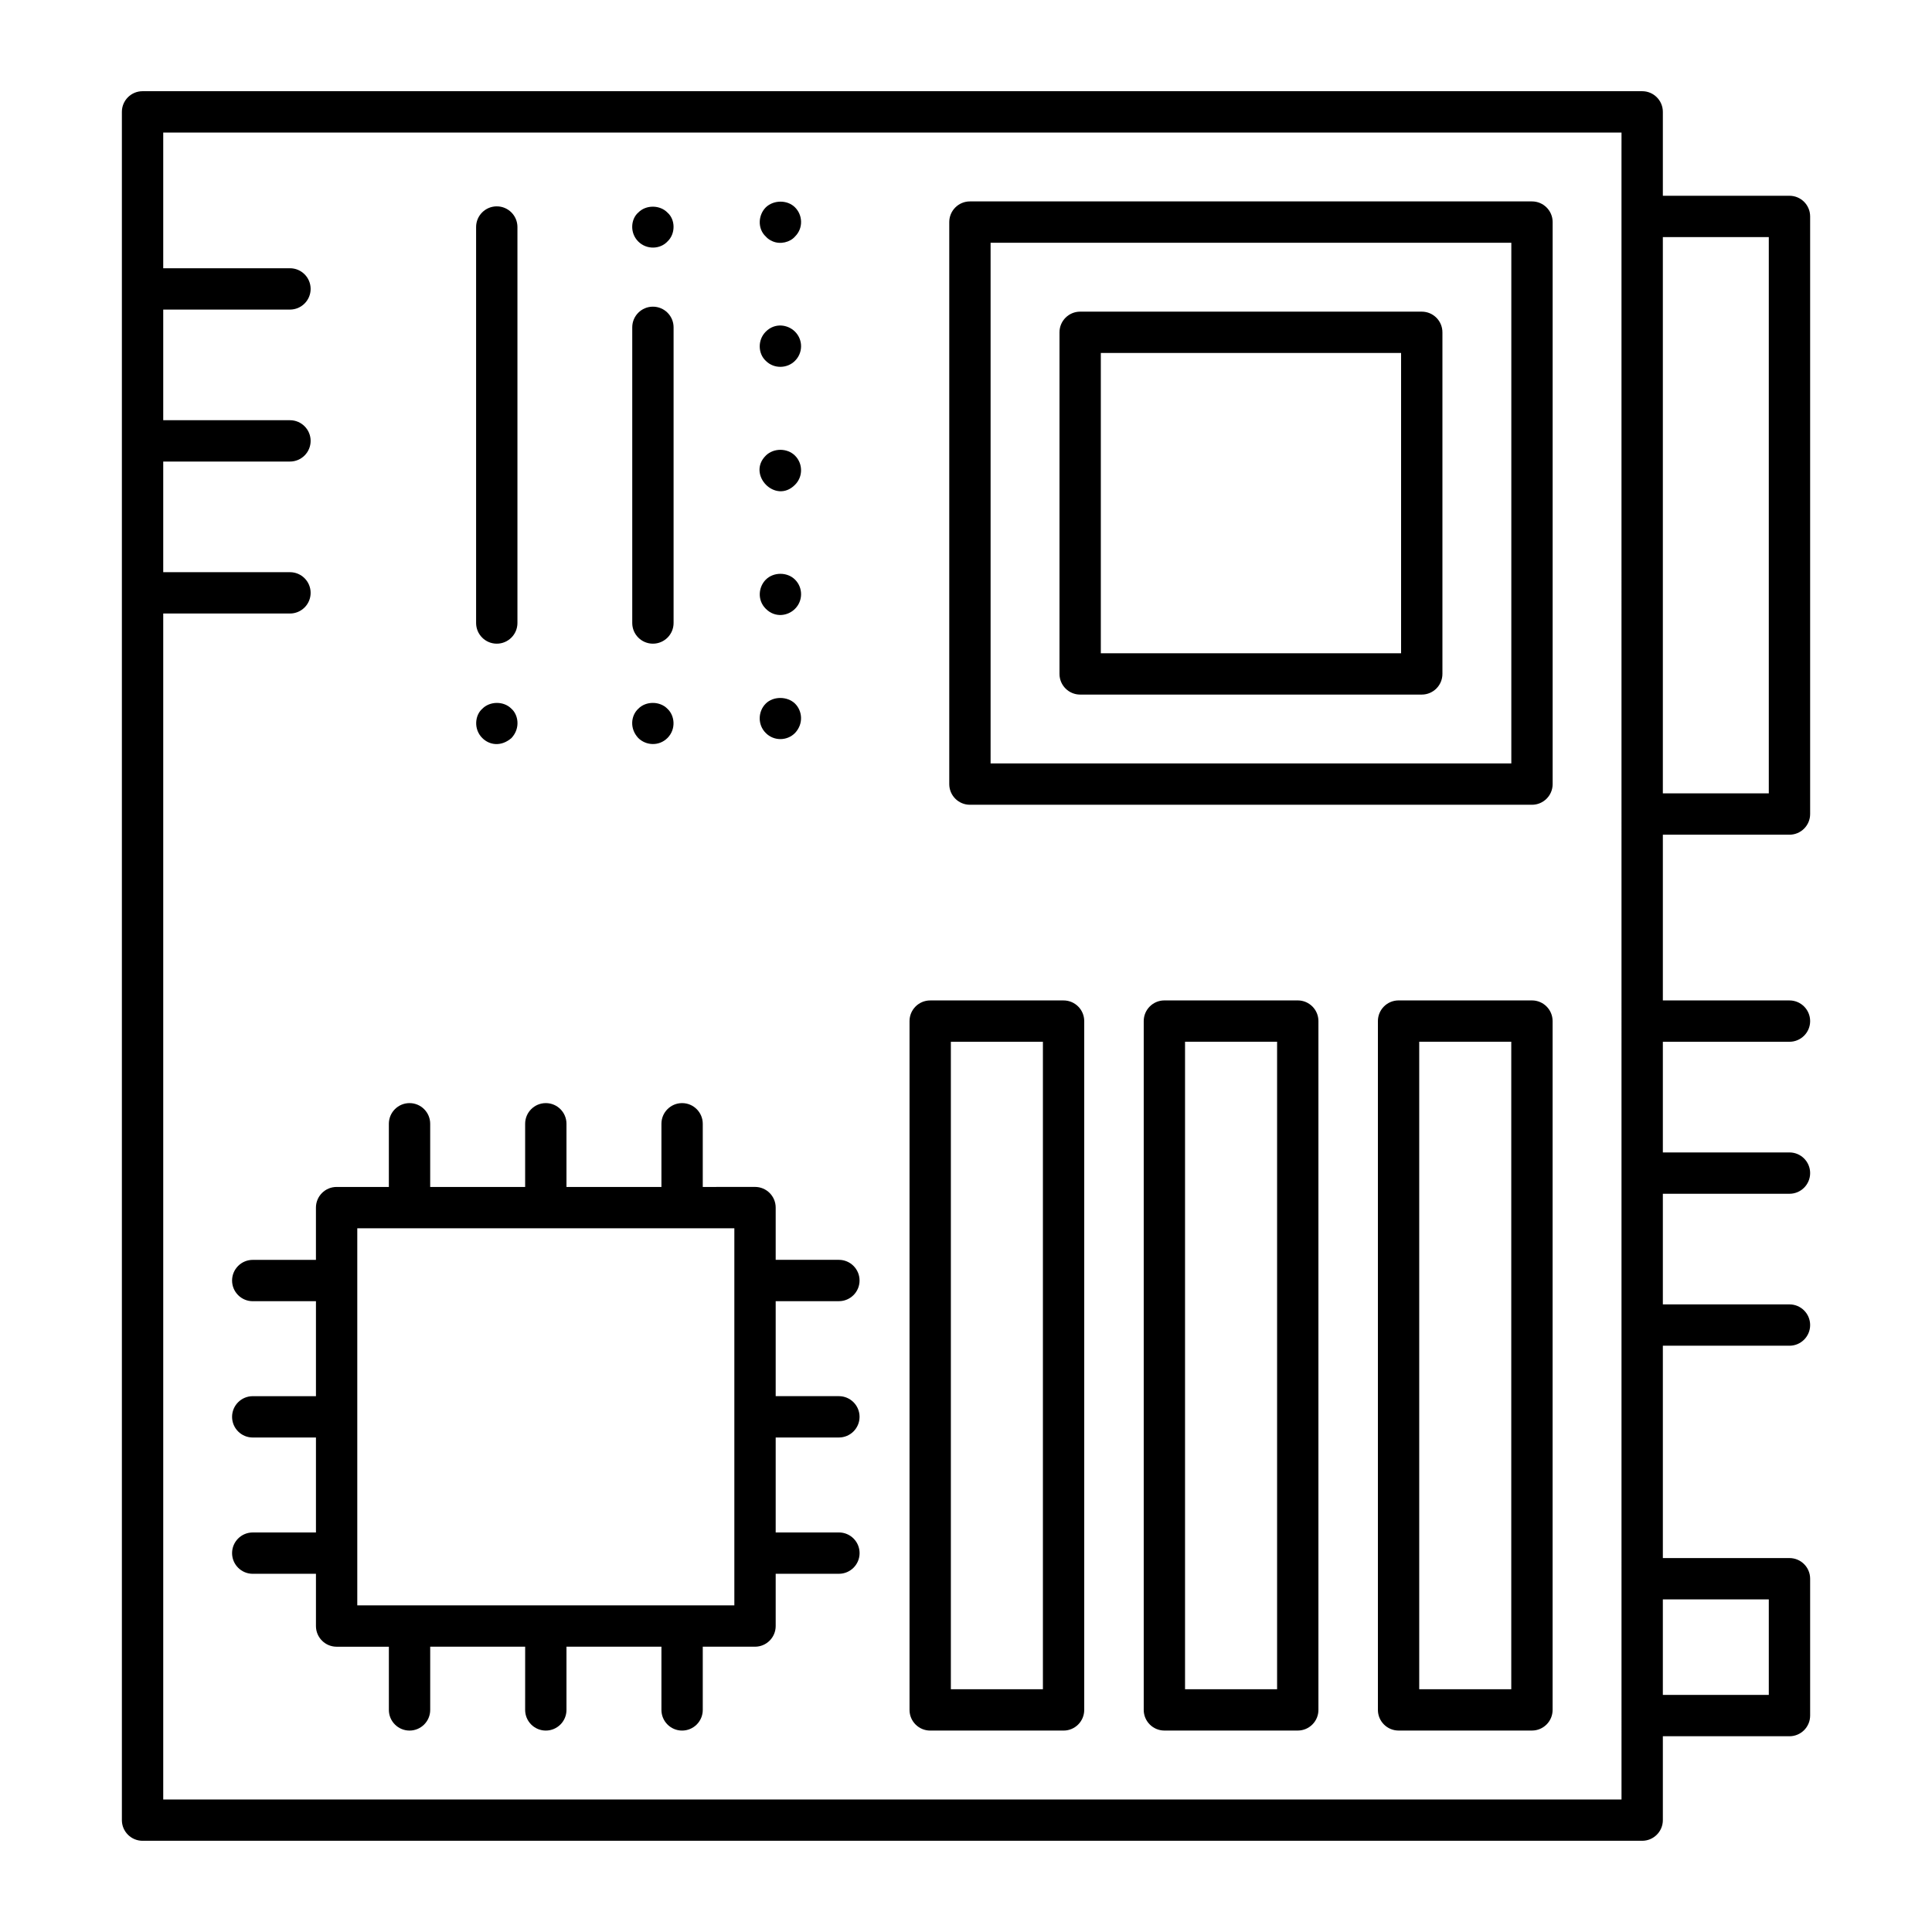
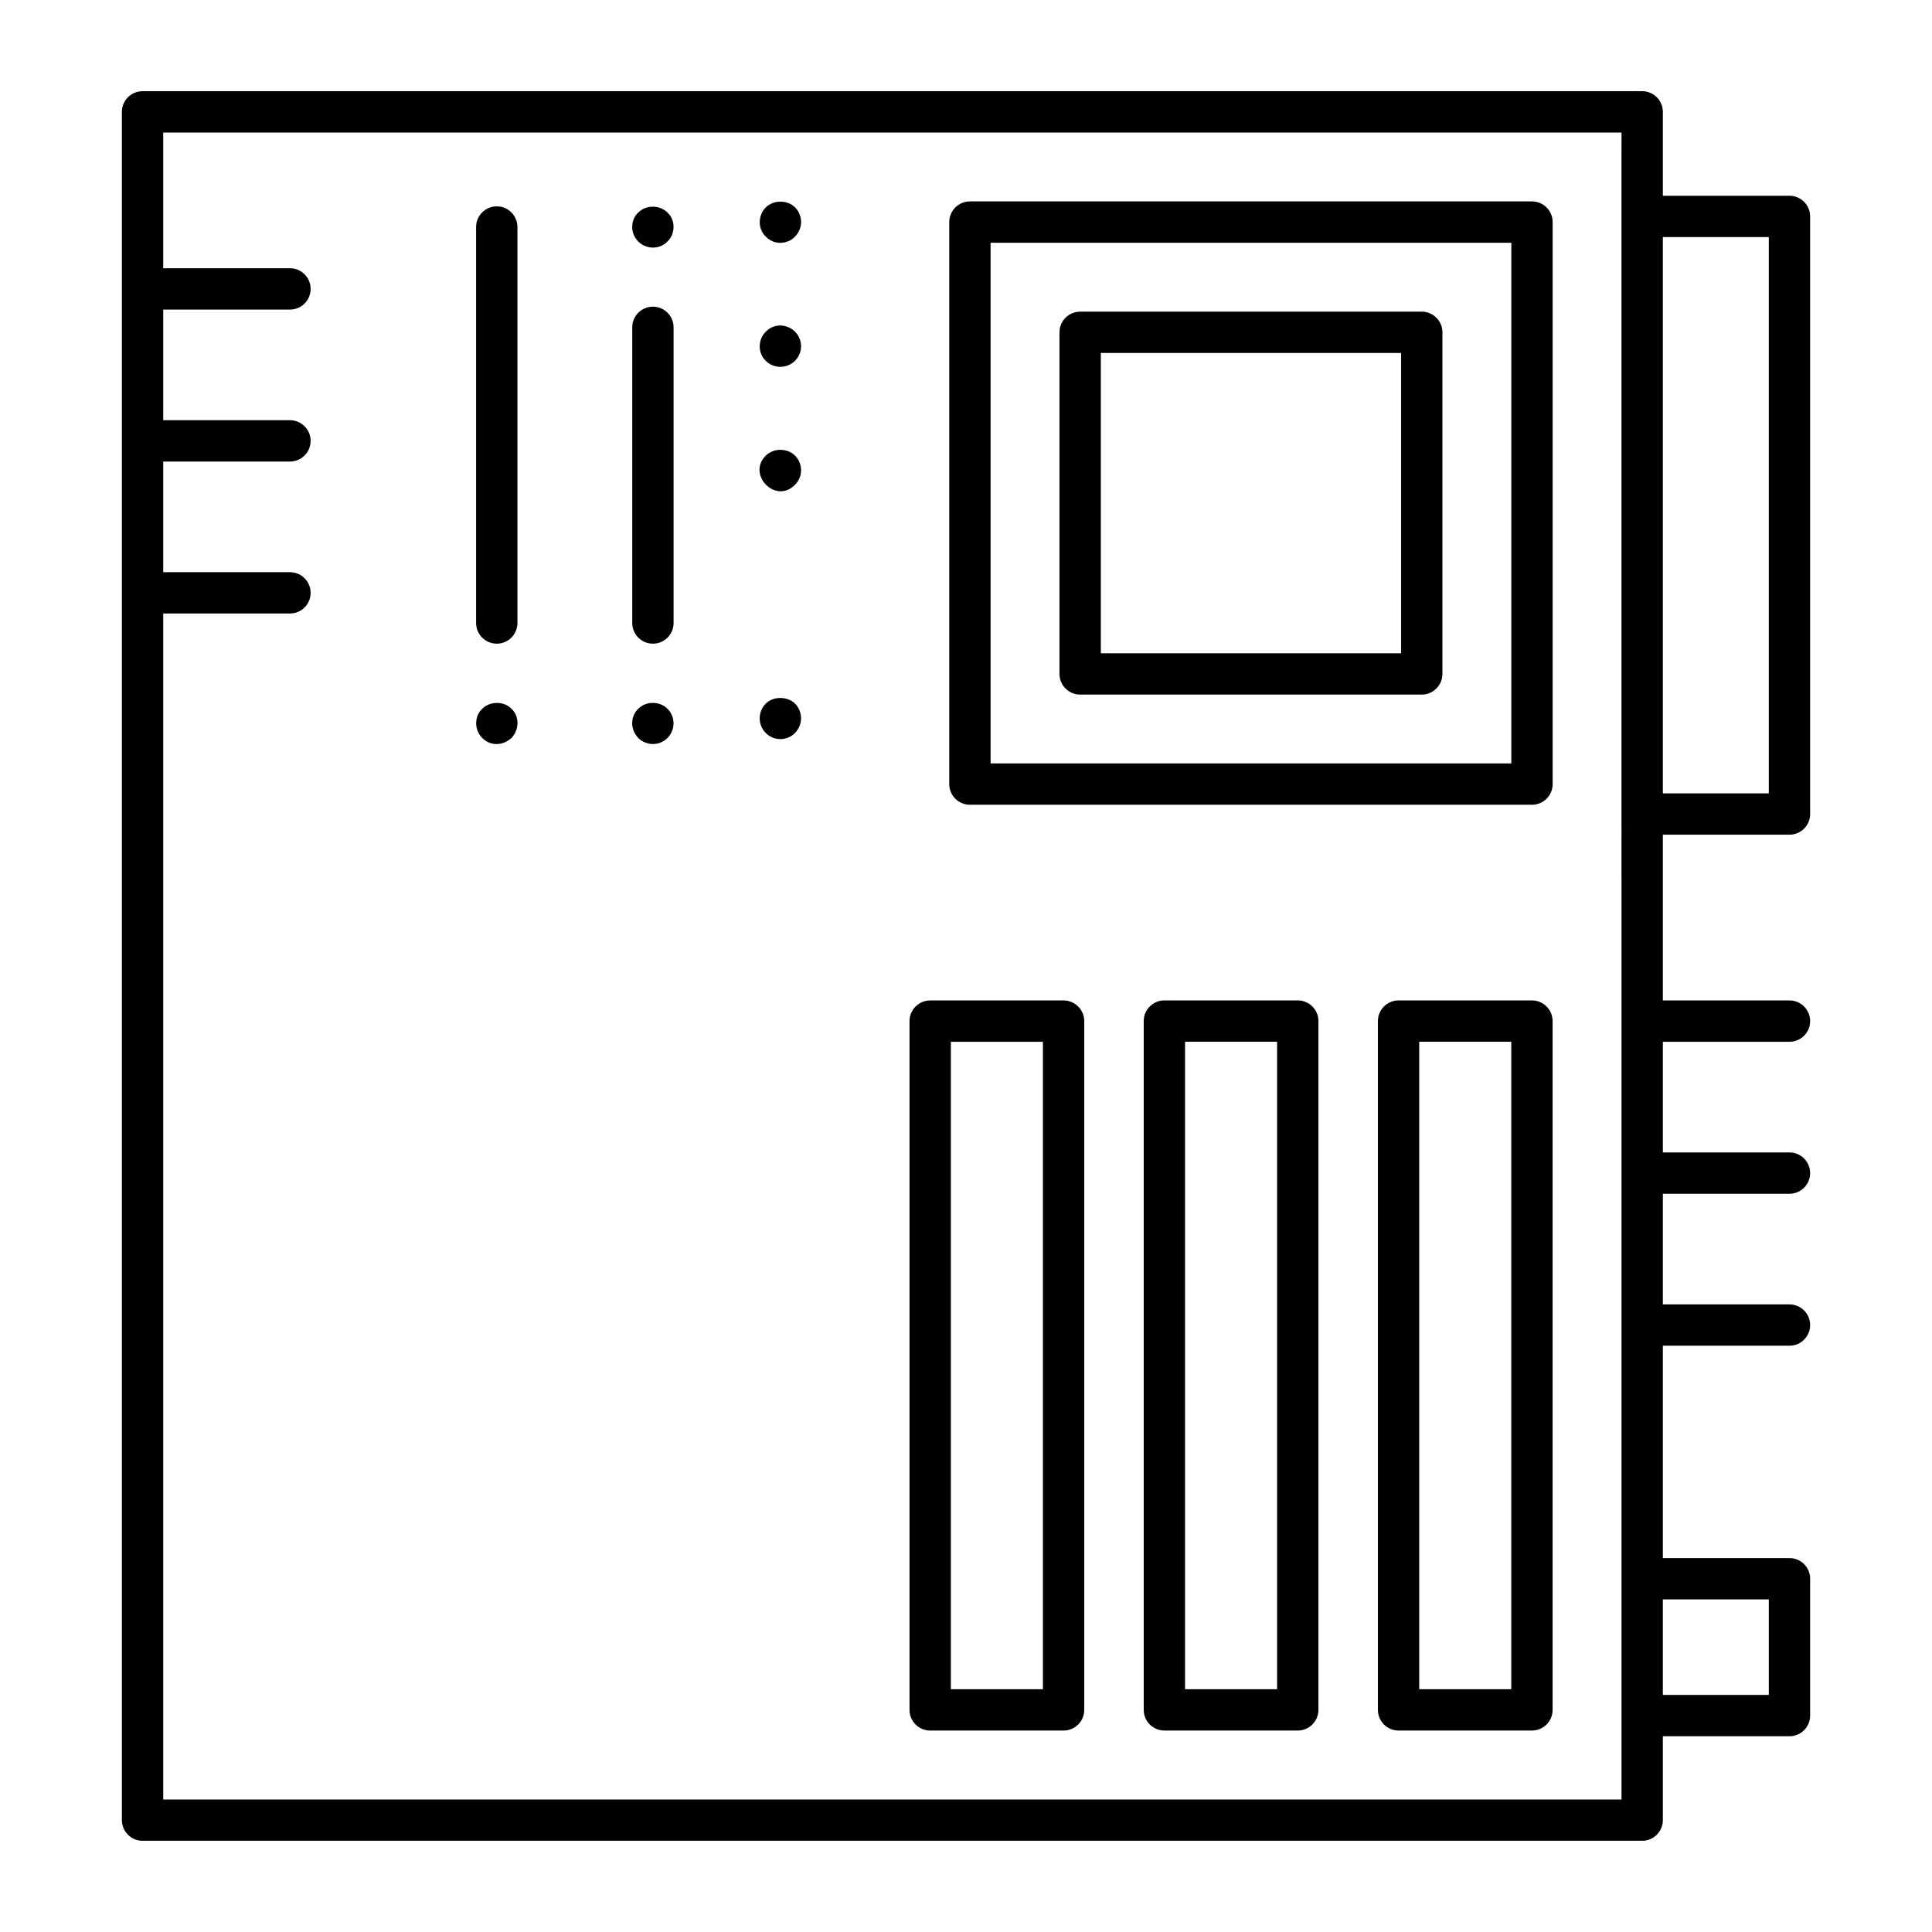
<svg xmlns="http://www.w3.org/2000/svg" fill="#000000" width="800px" height="800px" version="1.1" viewBox="144 144 512 512">
  <g>
    <path d="m549.98 409.12h-35.344c-3.023 0-5.477 2.453-5.477 5.477v182.54c0 3.023 2.453 5.477 5.477 5.477h35.344c3.023 0 5.477-2.453 5.477-5.477v-182.54c0-3.023-2.453-5.477-5.477-5.477zm-5.477 182.54h-24.395v-171.59h24.395z" />
    <path d="m487.92 409.12h-35.344c-3.023 0-5.477 2.453-5.477 5.477v182.54c0 3.023 2.453 5.477 5.477 5.477h35.344c3.023 0 5.477-2.453 5.477-5.477v-182.54c0-3.023-2.453-5.477-5.477-5.477zm-5.477 182.54h-24.395v-171.59h24.395z" />
    <path d="m390.51 602.62h35.344c3.023 0 5.477-2.453 5.477-5.477v-182.54c0-3.023-2.453-5.477-5.477-5.477h-35.344c-3.023 0-5.477 2.453-5.477 5.477v182.54c0 3.023 2.453 5.477 5.477 5.477zm5.477-182.54h24.395v171.59h-24.395z" />
    <path d="m176.3 173.65v452.7c0 3.023 2.453 5.477 5.477 5.477h397.42c3.023 0 5.477-2.453 5.477-5.477v-22.227h33.555c3.023 0 5.477-2.453 5.477-5.477v-36.266c0-3.023-2.453-5.477-5.477-5.477h-33.555v-56.273h33.555c3.023 0 5.477-2.453 5.477-5.477 0-3.023-2.453-5.477-5.477-5.477h-33.555v-29.316h33.555c3.023 0 5.477-2.453 5.477-5.477 0-3.023-2.453-5.477-5.477-5.477h-33.555v-29.328h33.555c3.023 0 5.477-2.453 5.477-5.477 0-3.023-2.453-5.477-5.477-5.477h-33.555v-43.922h33.555c3.023 0 5.477-2.453 5.477-5.477v-158.37c0-3.023-2.453-5.477-5.477-5.477h-33.555v-22.234c0-3.023-2.453-5.477-5.477-5.477h-397.42c-3.023 0-5.477 2.453-5.477 5.477zm436.45 394.21v25.312h-28.078v-25.312zm0-361.02v147.41h-28.078v-147.41zm-39.031-27.711c-0.008 35.523-0.004-144.68 0 441.75h-386.46v-314.29h33.586c3.023 0 5.477-2.453 5.477-5.477 0-3.023-2.453-5.477-5.477-5.477h-33.586v-29.32h33.586c3.023 0 5.477-2.453 5.477-5.477 0-3.023-2.453-5.477-5.477-5.477h-33.586v-29.32h33.586c3.023 0 5.477-2.453 5.477-5.477 0-3.023-2.453-5.477-5.477-5.477l-33.586 0.004v-35.961z" />
    <path d="m401.04 357.27h148.95c3.023 0 5.477-2.453 5.477-5.477v-148.94c0-3.023-2.453-5.477-5.477-5.477h-148.95c-3.023 0-5.477 2.453-5.477 5.477v148.94c0 3.023 2.453 5.477 5.477 5.477zm5.477-148.94h138v137.99h-138z" />
    <path d="m520.78 226.59h-90.527c-3.023 0-5.477 2.453-5.477 5.477v90.527c0 3.023 2.453 5.477 5.477 5.477h90.527c3.023 0 5.477-2.453 5.477-5.477v-90.527c0-3.023-2.453-5.477-5.477-5.477zm-5.477 90.527h-79.574v-79.574h79.574z" />
-     <path d="m210.98 477.88c-3.023 0-5.477 2.453-5.477 5.477 0 3.023 2.453 5.477 5.477 5.477h16.75v25.172l-16.75-0.004c-3.023 0-5.477 2.453-5.477 5.477 0 3.023 2.453 5.477 5.477 5.477h16.75v25.164h-16.75c-3.023 0-5.477 2.453-5.477 5.477s2.453 5.477 5.477 5.477h16.75v13.848c0 3.023 2.453 5.477 5.477 5.477h13.848v16.746c0 3.023 2.453 5.477 5.477 5.477s5.477-2.453 5.477-5.477v-16.75h25.164l-0.004 16.75c0 3.023 2.453 5.477 5.477 5.477 3.023 0 5.477-2.453 5.477-5.477v-16.75h25.164v16.75c0 3.023 2.453 5.477 5.477 5.477 3.023 0 5.477-2.453 5.477-5.477v-16.75h13.848c3.023 0 5.477-2.453 5.477-5.477v-13.848h16.758c3.023 0 5.477-2.453 5.477-5.477 0-3.023-2.453-5.477-5.477-5.477h-16.758v-25.164h16.75c3.023 0 5.477-2.453 5.477-5.477 0-3.023-2.453-5.477-5.477-5.477h-16.75v-25.172h16.75c3.023 0 5.477-2.453 5.477-5.477 0-3.023-2.453-5.477-5.477-5.477h-16.75v-13.848c0-3.023-2.453-5.477-5.477-5.477l-13.848 0.008v-16.742c0-3.023-2.453-5.477-5.477-5.477-3.023 0-5.477 2.453-5.477 5.477v16.742h-25.164v-16.742c0-3.023-2.453-5.477-5.477-5.477-3.023 0-5.477 2.453-5.477 5.477v16.742h-25.164v-16.742c0-3.023-2.453-5.477-5.477-5.477-3.023 0-5.477 2.453-5.477 5.477v16.742h-13.848c-3.023 0-5.477 2.453-5.477 5.477v13.848zm27.703-8.371h99.926v99.934h-99.926z" />
    <path d="m348.7 207.93c2.109 0.938 4.695 0.246 5.984-1.242 2.258-2.242 2.035-5.715 0-7.738-2.039-2.047-5.691-1.977-7.738 0-2.043 2.043-2.242 5.656 0 7.738 0.512 0.586 1.098 0.949 1.754 1.242z" />
    <path d="m354.68 239.62c1.027-1.02 1.613-2.41 1.613-3.871 0-1.453-0.586-2.844-1.613-3.863-1.875-1.875-5.301-2.438-7.738 0-2.231 2.231-2.055 5.832 0 7.738 2.195 2.203 5.719 2.043 7.738-0.004z" />
    <path d="m354.68 272.48c2.203-2.188 2.086-5.68 0-7.738-2.039-2.047-5.691-2.047-7.738 0-5.078 5.016 2.594 12.957 7.738 7.738z" />
-     <path d="m346.95 305.34c2.473 2.473 5.871 1.891 7.738 0 2.106-2.078 2.176-5.574 0-7.738-2.039-2.047-5.691-2.047-7.738 0-1.973 1.973-2.305 5.465 0 7.738z" />
    <path d="m354.68 338.26c2.344-2.488 1.93-5.906 0-7.809-2.039-1.977-5.762-1.977-7.738 0-2.055 2.027-2.242 5.582 0 7.809 2.188 2.199 5.684 2.086 7.738 0z" />
    <path d="m317.03 225.27c-3.023 0-5.477 2.453-5.477 5.477v78.355c0 3.023 2.453 5.477 5.477 5.477s5.477-2.453 5.477-5.477v-78.355c0-3.023-2.453-5.477-5.477-5.477z" />
    <path d="m320.88 339.58c2.309-2.309 1.98-5.914 0-7.742-1.969-2.039-5.691-2.117-7.738 0-1.922 1.785-2.348 5.215 0 7.742 2.074 2.043 5.523 2.215 7.738 0z" />
    <path d="m320.88 208c2.18-2.023 2.137-5.824 0-7.664-1.969-2.047-5.691-2.117-7.738 0-1.945 1.676-2.316 5.348 0 7.664 2.258 2.254 5.84 2.047 7.738 0z" />
    <path d="m275.65 314.58c3.023 0 5.477-2.453 5.477-5.477v-104.94c0-3.023-2.453-5.477-5.477-5.477-3.023 0-5.477 2.453-5.477 5.477v104.94c0.004 3.023 2.453 5.477 5.477 5.477z" />
    <path d="m279.55 331.84c-2.047-2.117-5.769-2.039-7.742 0-1.926 1.66-2.367 5.375 0 7.742 1.883 1.883 4.984 2.387 7.742 0 2.473-2.66 1.738-6.227 0-7.742z" />
  </g>
</svg>